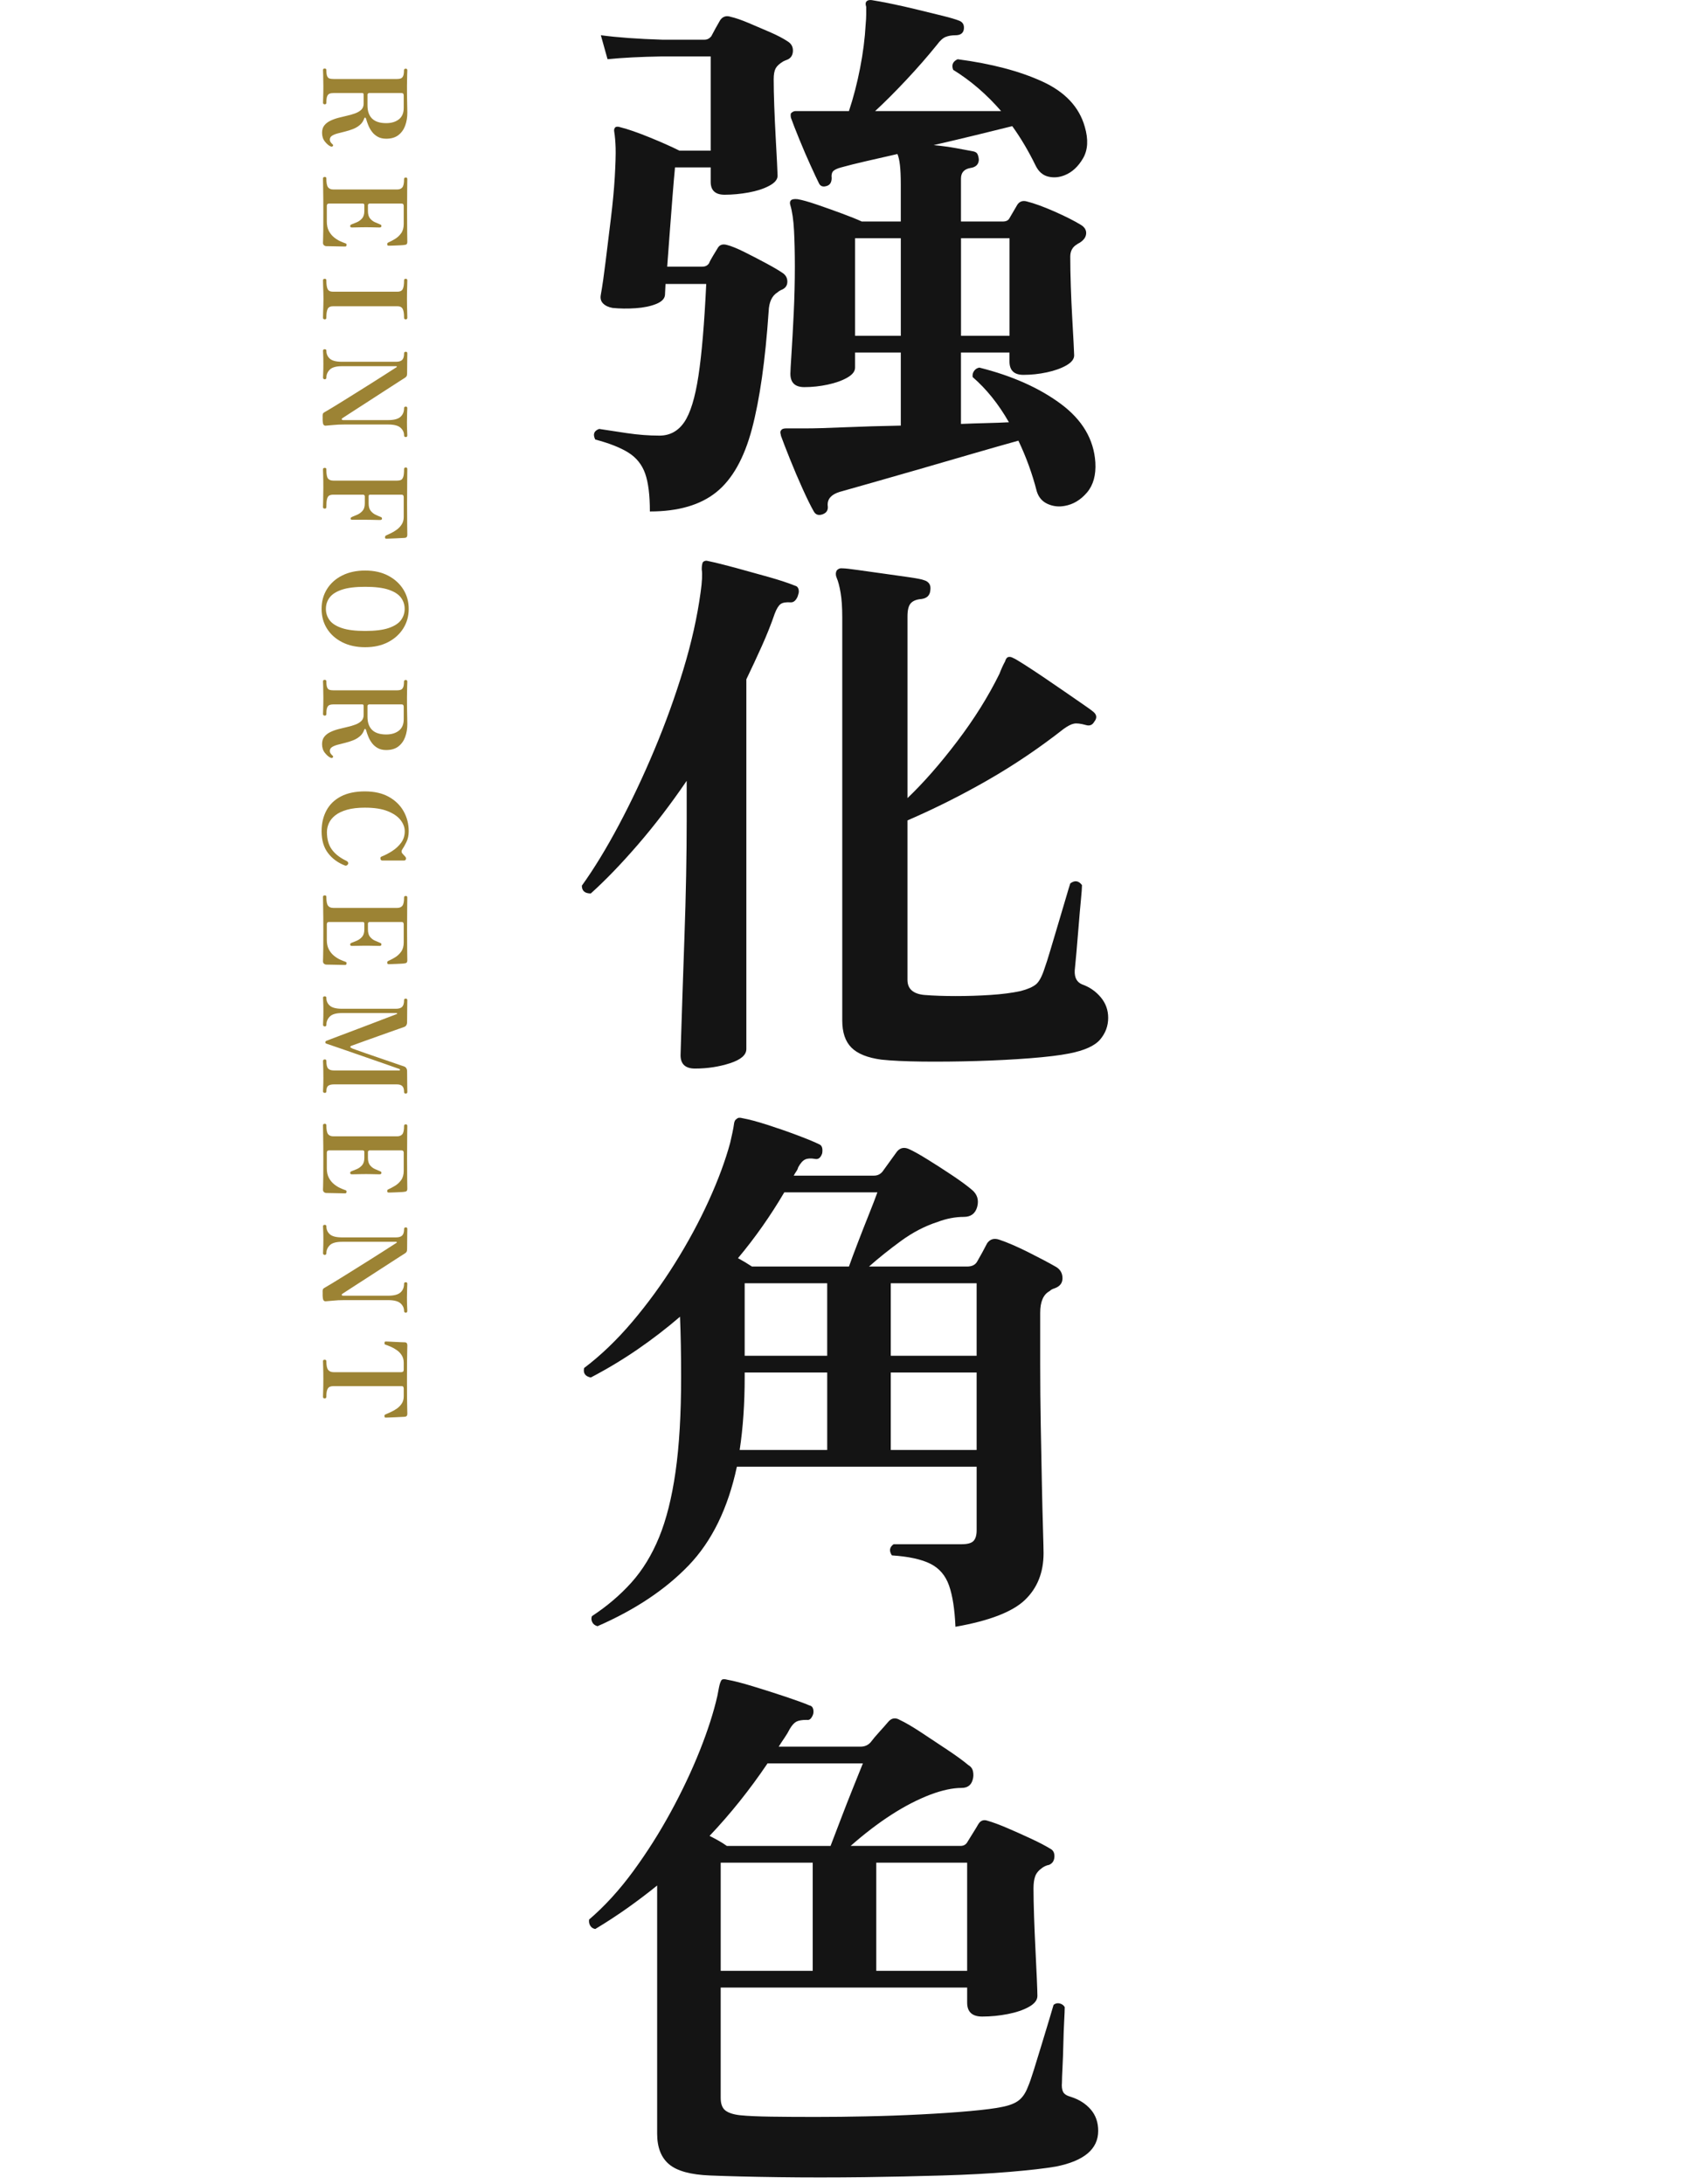
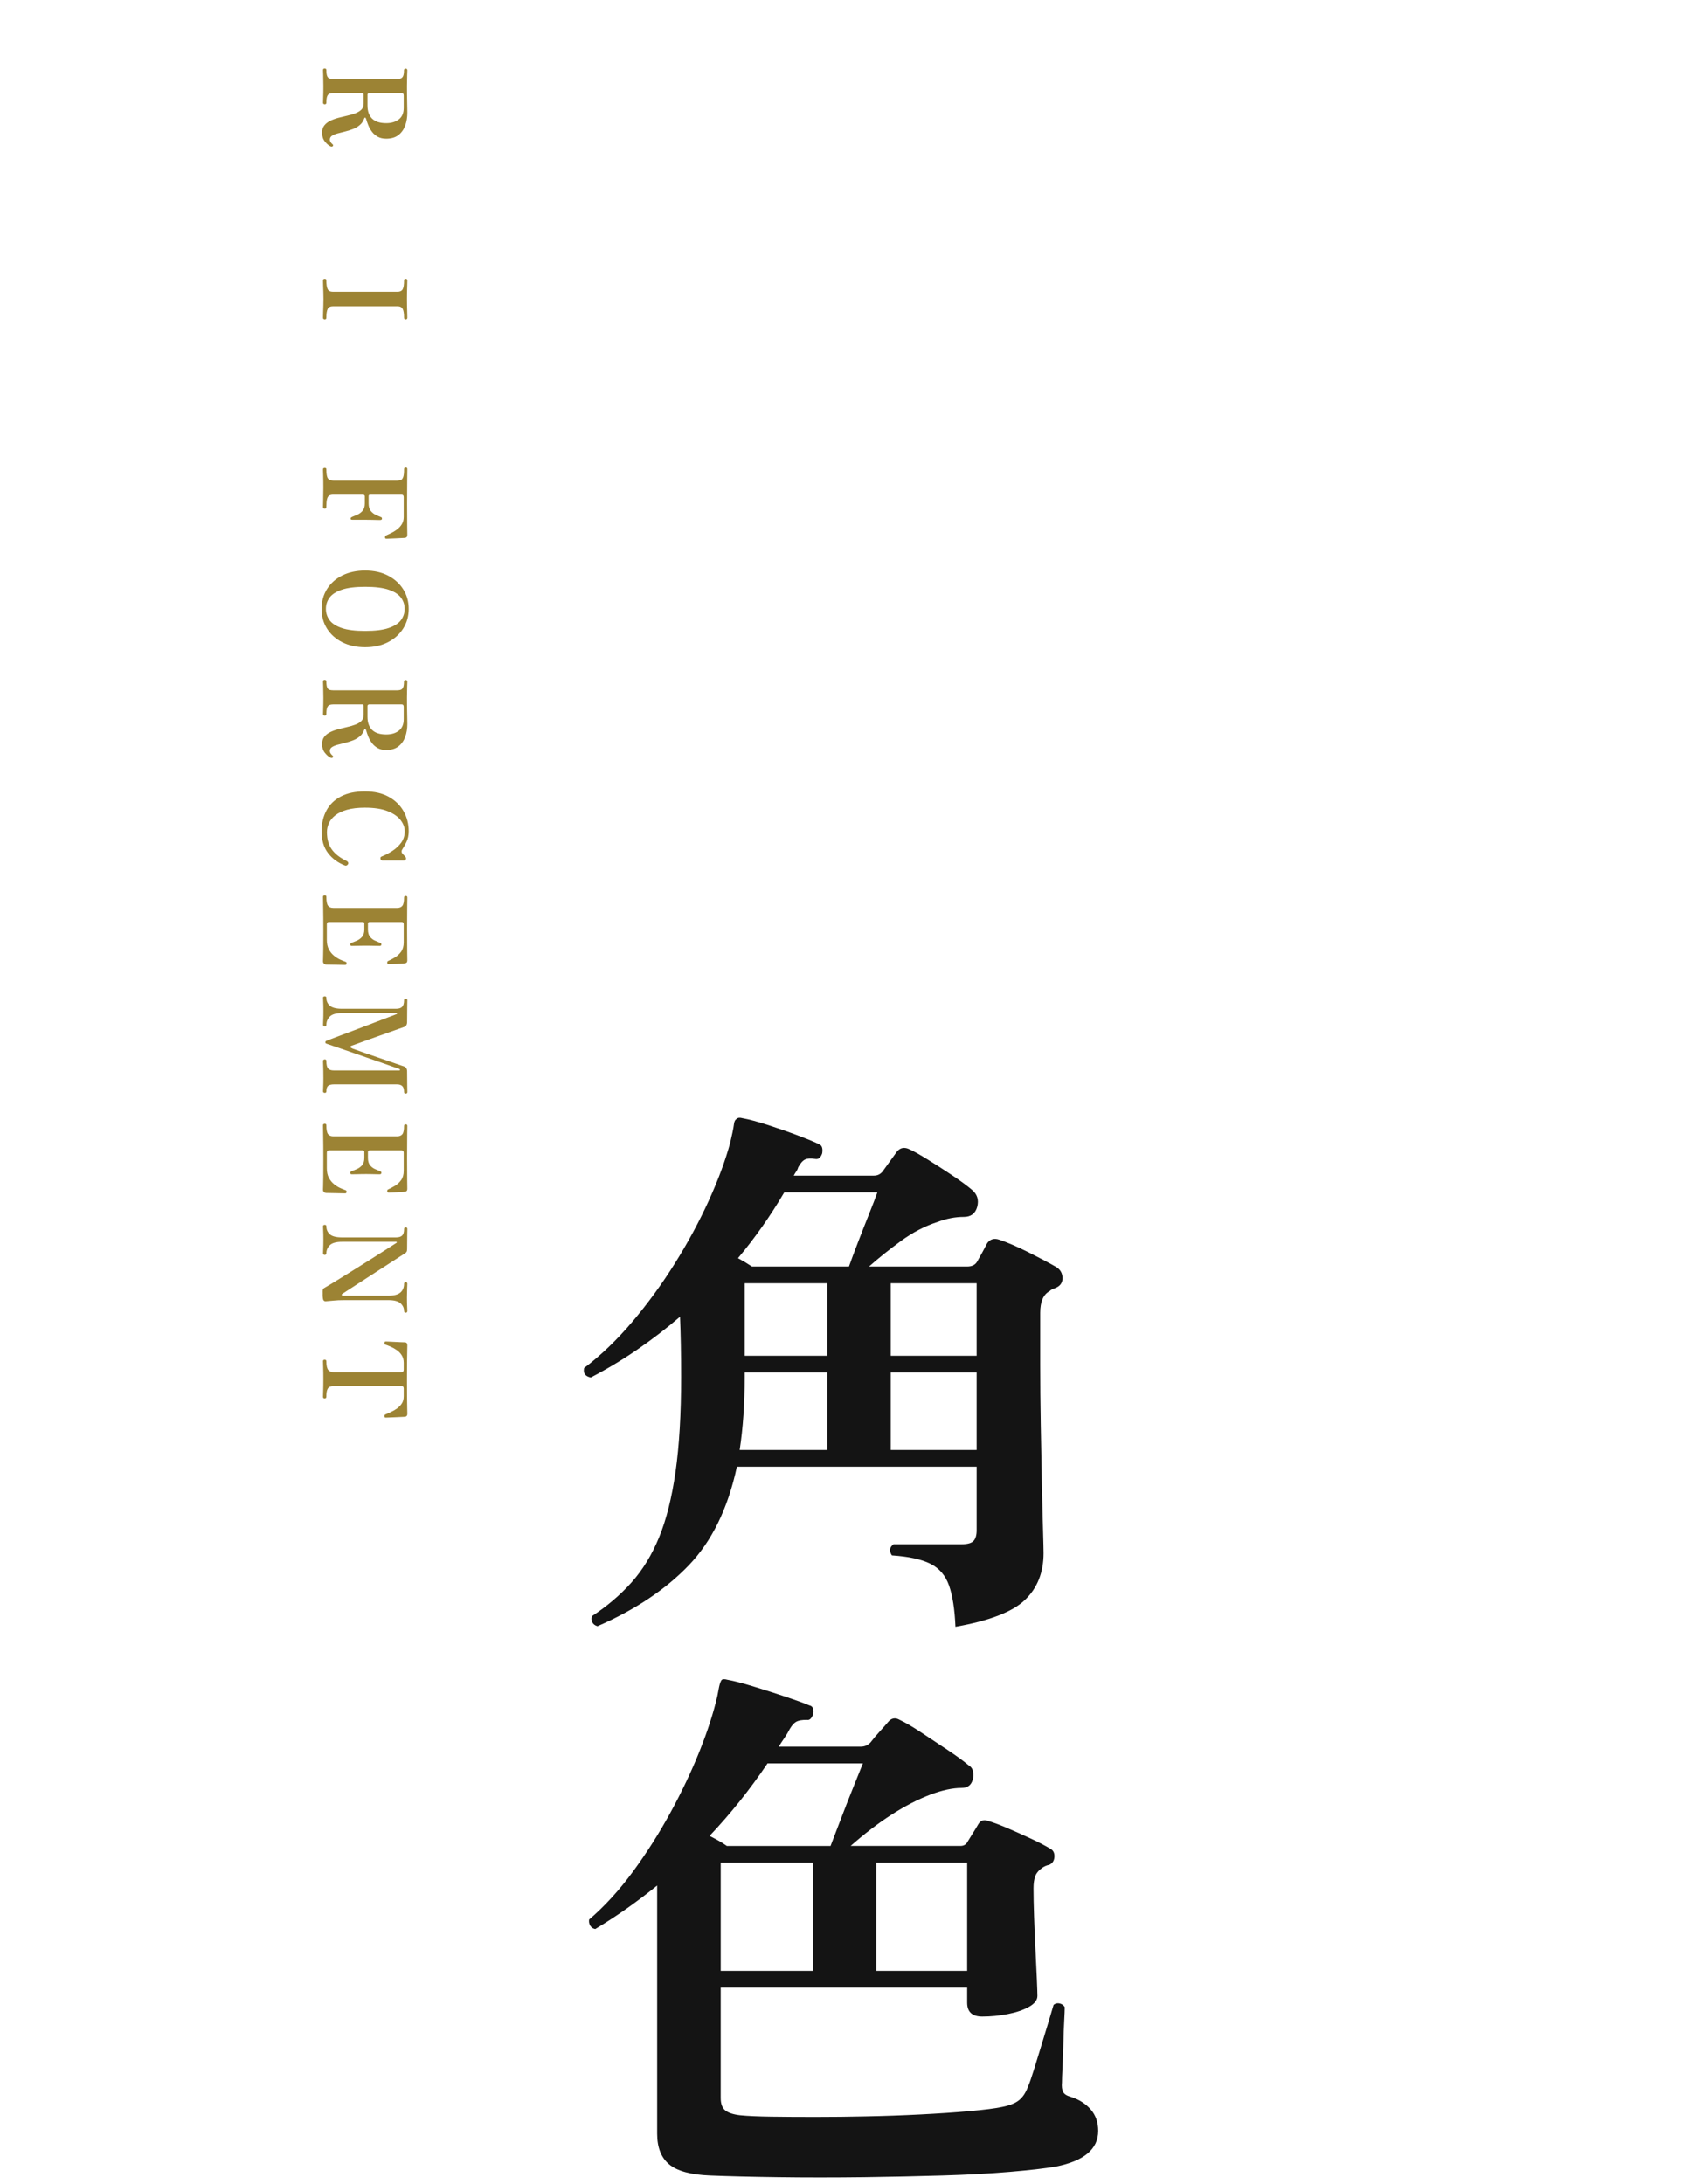
<svg xmlns="http://www.w3.org/2000/svg" id="_レイヤー_1" version="1.1" viewBox="0 0 146 188">
  <defs>
    <style>
      .st0 {
        fill: #141414;
      }

      .st1 {
        fill: #9c8334;
      }
    </style>
  </defs>
  <g>
-     <path class="st0" d="M55.945,44.025c0-1.408-.136-2.496-.407-3.264-.272-.768-.753-1.368-1.44-1.8-.688-.432-1.641-.808-2.855-1.128-.225-.448-.113-.751.336-.912.607.096,1.399.216,2.376.36.976.144,1.911.216,2.808.216s1.608-.384,2.136-1.152c.528-.768.937-2.096,1.225-3.984.288-1.888.511-4.528.672-7.92h-3.504l-.048.96c-.033.32-.288.576-.769.768-.479.192-1.064.312-1.752.36-.688.048-1.353.041-1.992-.024-.353-.063-.624-.192-.815-.384-.192-.192-.257-.448-.192-.768.128-.704.264-1.648.408-2.832.144-1.184.295-2.424.456-3.72.159-1.296.271-2.487.336-3.576.063-1.12.088-1.952.072-2.496-.017-.544-.057-1.008-.12-1.392-.032-.16,0-.288.096-.384.096-.064.24-.064.432,0,.64.16,1.472.448,2.496.864,1.024.417,1.888.8,2.592,1.152h2.688V4.857h-4.176c-1.889.032-3.456.113-4.704.24l-.576-2.064c1.44.192,3.199.32,5.28.384h3.647c.224,0,.416-.096.576-.288.063-.127.184-.352.36-.672.175-.319.312-.56.408-.72.223-.319.527-.416.911-.288.416.096.928.272,1.536.528.607.256,1.225.521,1.849.792.624.272,1.128.536,1.512.792.319.192.472.473.456.84-.017.368-.185.617-.504.744-.097.032-.209.08-.336.144-.32.192-.536.392-.648.6-.112.208-.168.521-.168.936,0,.64.016,1.4.048,2.28.032.88.072,1.76.12,2.64.048.88.088,1.632.12,2.256.031.624.048,1,.048,1.128,0,.32-.24.608-.72.864-.48.256-1.072.448-1.776.576-.704.128-1.392.192-2.063.192-.801,0-1.2-.368-1.2-1.104v-1.248h-3.072c-.064.672-.137,1.512-.216,2.52-.08,1.008-.16,2.048-.24,3.12-.08,1.073-.152,2.04-.216,2.904h3.024c.256,0,.447-.096.576-.288.063-.16.184-.384.359-.672.176-.288.312-.512.408-.672.16-.255.415-.336.768-.24.385.096.896.304,1.536.624.64.32,1.272.648,1.896.984s1.096.617,1.416.84c.256.192.375.449.359.768-.017.32-.2.544-.552.672-.128.064-.225.128-.288.192-.479.288-.736.833-.768,1.632-.288,4.224-.769,7.601-1.44,10.128-.672,2.528-1.696,4.344-3.072,5.448s-3.28,1.656-5.712,1.656ZM70.826,44.266c-.353.127-.608.048-.769-.24-.257-.448-.576-1.096-.96-1.944-.384-.848-.752-1.711-1.104-2.592-.353-.879-.608-1.543-.769-1.992v-.048c-.064-.192-.064-.32,0-.384.063-.127.208-.192.432-.192h1.729c.735,0,1.848-.032,3.336-.096,1.488-.063,3.096-.112,4.824-.144v-6.288h-3.937v1.296c0,.32-.224.608-.672.864-.448.257-1.008.456-1.68.6s-1.344.216-2.016.216c-.801,0-1.2-.384-1.2-1.152,0-.192.031-.775.096-1.752.063-.976.128-2.136.192-3.48.063-1.344.096-2.671.096-3.984,0-1.184-.024-2.224-.072-3.12-.048-.896-.152-1.616-.312-2.16-.064-.192-.048-.336.048-.432.096-.096.288-.128.576-.096.384.064.928.216,1.632.456.703.24,1.424.497,2.16.768.735.272,1.312.504,1.728.696h3.36v-3.168c0-.704-.024-1.264-.072-1.68-.048-.416-.12-.735-.216-.96-.992.225-1.904.432-2.736.624s-1.536.368-2.111.528c-.353.096-.585.208-.696.336-.112.128-.152.32-.12.576,0,.353-.128.576-.384.672-.353.128-.593.048-.721-.24-.16-.319-.4-.832-.72-1.536-.32-.703-.641-1.447-.96-2.232-.32-.784-.561-1.399-.72-1.848-.032-.16-.032-.288,0-.384.127-.127.256-.192.384-.192h4.608c.384-1.152.703-2.383.96-3.696.256-1.312.415-2.56.479-3.744.031-.352.048-.64.048-.864v-.672c-.064-.192-.064-.336,0-.432.097-.127.256-.175.48-.144.415.065.976.168,1.68.312s1.447.312,2.232.504c.783.192,1.504.368,2.16.528.655.161,1.144.305,1.464.432.319.128.447.384.384.768-.064.32-.305.48-.72.48-.32,0-.601.048-.84.144-.24.096-.488.32-.744.672-.801.992-1.681,2-2.641,3.024-.96,1.024-1.855,1.92-2.688,2.688h10.848c-1.248-1.44-2.624-2.624-4.128-3.552-.16-.416-.032-.72.384-.912,2.912.384,5.344,1.024,7.296,1.92,1.952.896,3.168,2.192,3.648,3.888.319,1.088.271,1.992-.144,2.712-.417.72-.944,1.208-1.585,1.464-.479.192-.952.232-1.415.12-.465-.112-.825-.424-1.08-.936-.608-1.248-1.28-2.384-2.017-3.408-.896.224-1.937.48-3.12.768s-2.399.576-3.647.864c.672.065,1.319.152,1.943.264.624.113,1.096.2,1.416.264.224.032.368.128.433.288.063.16.096.32.096.48-.032.384-.272.608-.72.672-.545.096-.816.4-.816.912v3.696h3.601c.288,0,.479-.096.575-.288.097-.16.208-.352.337-.576.127-.224.239-.416.336-.576.191-.288.463-.384.815-.288.64.161,1.432.449,2.376.864.943.416,1.704.8,2.28,1.152.319.192.472.44.456.744-.017.304-.2.568-.552.792-.129.064-.209.112-.24.144-.384.224-.576.576-.576,1.056,0,.768.016,1.625.048,2.568.031.944.072,1.84.12,2.688.048.848.088,1.576.12,2.184.031.608.048.96.048,1.056,0,.32-.225.608-.672.864-.448.256-1.008.456-1.68.6-.673.144-1.345.216-2.017.216-.8,0-1.2-.384-1.2-1.152v-.768h-4.176v6.144c.736-.031,1.456-.055,2.16-.072.703-.016,1.359-.04,1.968-.072-.896-1.568-1.937-2.864-3.12-3.888-.032-.192.008-.368.12-.528s.265-.256.456-.288c2.815.704,5.152,1.744,7.008,3.12s2.849,3.056,2.977,5.04c.063,1.088-.177,1.952-.72,2.592-.545.64-1.185,1.023-1.921,1.152-.512.096-1,.04-1.464-.168-.464-.208-.776-.568-.936-1.08-.384-1.504-.912-2.959-1.584-4.368-1.152.32-2.472.696-3.96,1.128-1.488.432-2.977.864-4.464,1.296-1.488.432-2.856.823-4.104,1.176-1.248.352-2.208.624-2.88.816-.704.223-1.04.607-1.008,1.152.063.384-.08.64-.432.768ZM73.609,28.905h3.937v-8.4h-3.937v8.4ZM82.729,28.905h4.176v-8.4h-4.176v8.4Z" />
-     <path class="st0" d="M59.834,91.978c-.833,0-1.248-.384-1.248-1.152,0-.128.016-.672.048-1.632.031-.96.072-2.191.12-3.696.048-1.504.104-3.136.168-4.896.063-1.76.111-3.504.144-5.232s.048-3.295.048-4.704v-3.456c-1.376,2.016-2.783,3.856-4.224,5.52-1.44,1.664-2.784,3.056-4.032,4.176-.512,0-.768-.223-.768-.672,1.056-1.471,2.119-3.216,3.191-5.232s2.089-4.168,3.049-6.456c.96-2.288,1.791-4.591,2.496-6.912.703-2.319,1.199-4.536,1.487-6.648.064-.448.104-.84.12-1.176.016-.336.008-.6-.023-.792,0-.288.031-.496.096-.624.127-.127.288-.16.479-.096.607.128,1.384.32,2.328.576.943.256,1.896.521,2.856.792.96.272,1.711.521,2.256.744.16.032.264.128.312.288.049.161.04.32-.023.48-.032.161-.104.312-.216.456-.113.144-.249.216-.408.216-.416-.032-.713.017-.888.144-.177.128-.345.4-.505.816-.319.928-.695,1.872-1.128,2.832-.432.96-.872,1.904-1.319,2.832v31.824c0,.512-.473.919-1.416,1.224-.944.304-1.944.456-3,.456ZM75.865,91.209c-1.184-.161-2.039-.504-2.567-1.032-.528-.528-.792-1.304-.792-2.328v-34.704c0-.864-.048-1.576-.145-2.136-.096-.559-.208-.984-.336-1.272-.096-.223-.096-.432,0-.624.128-.16.304-.223.528-.192.192,0,.624.048,1.296.144.672.096,1.416.2,2.232.312.815.112,1.552.216,2.208.312.655.096,1.063.176,1.224.24.448.128.64.416.576.864-.032.449-.288.704-.769.768-.416.032-.72.152-.911.36-.192.208-.288.584-.288,1.128v15.648c1.375-1.312,2.8-2.935,4.271-4.872,1.472-1.936,2.688-3.88,3.648-5.832.159-.416.319-.768.479-1.056.064-.224.16-.352.288-.384.128-.032.271,0,.433.096.096.032.384.2.863.504.48.305,1.04.672,1.681,1.104.64.432,1.271.864,1.896,1.296.624.432,1.168.808,1.632,1.128.464.32.728.512.792.576.319.257.352.544.097.864-.161.288-.401.384-.721.288-.448-.127-.792-.168-1.032-.12-.239.048-.536.2-.888.456-2.08,1.632-4.248,3.096-6.504,4.392-2.256,1.296-4.568,2.456-6.936,3.48v13.728c0,.768.479,1.2,1.439,1.296.8.064,1.704.096,2.712.096s2.008-.031,3-.096c.992-.064,1.855-.176,2.592-.336.608-.16,1.048-.352,1.32-.576.271-.224.52-.688.744-1.392.128-.352.296-.88.504-1.584.208-.704.432-1.456.672-2.256.24-.8.456-1.528.648-2.184.191-.655.319-1.08.384-1.272.384-.288.72-.24,1.008.144,0,.224-.032.665-.096,1.32-.064.656-.128,1.392-.192,2.208s-.128,1.577-.191,2.28c-.064.704-.113,1.216-.145,1.536-.032.608.176,1.008.624,1.2.64.224,1.176.592,1.608,1.104.432.512.647,1.104.647,1.776,0,.705-.232,1.328-.695,1.872-.465.544-1.353.943-2.664,1.2-.801.16-1.92.295-3.36.408-1.439.112-2.976.192-4.608.24-1.632.048-3.184.063-4.655.048-1.473-.017-2.657-.072-3.553-.168Z" />
    <path class="st0" d="M82.25,140.025c-.064-1.504-.249-2.688-.553-3.552-.304-.864-.84-1.488-1.607-1.872s-1.872-.624-3.312-.72c-.256-.384-.208-.703.145-.96h5.855c.512,0,.856-.096,1.032-.288.176-.192.264-.496.264-.912v-5.472h-20.64c-.768,3.584-2.152,6.416-4.152,8.496-2,2.08-4.616,3.823-7.848,5.232-.225-.064-.376-.185-.456-.36-.08-.176-.088-.344-.023-.504,1.312-.864,2.447-1.832,3.407-2.904s1.752-2.368,2.376-3.888c.624-1.52,1.096-3.399,1.416-5.64.32-2.24.48-4.96.48-8.16,0-.96-.009-1.879-.024-2.76-.017-.88-.04-1.688-.071-2.424-1.152.992-2.369,1.928-3.648,2.808-1.28.88-2.624,1.688-4.032,2.424-.479-.096-.672-.367-.576-.816,1.44-1.087,2.824-2.416,4.152-3.984,1.327-1.567,2.552-3.248,3.672-5.04,1.12-1.792,2.088-3.583,2.904-5.376.816-1.792,1.432-3.456,1.848-4.992.064-.288.128-.576.192-.864.063-.288.111-.56.144-.816.032-.192.112-.32.24-.384.096-.096.256-.112.48-.048.543.096,1.264.288,2.159.576.896.288,1.769.592,2.616.912.848.32,1.464.576,1.849.768.223.096.304.353.239.768-.128.384-.336.544-.624.48-.353-.063-.632-.048-.84.048-.208.096-.408.32-.6.672-.032.128-.089.248-.168.36-.08.112-.152.232-.216.36h6.912c.287,0,.527-.112.72-.336.159-.224.367-.511.624-.864.256-.352.463-.64.624-.864.288-.352.655-.416,1.104-.192.352.161.864.448,1.536.864.672.417,1.368.864,2.088,1.344s1.288.896,1.704,1.248c.48.384.64.88.48,1.488-.161.576-.545.864-1.152.864-.736,0-1.488.144-2.256.432-1.089.353-2.136.896-3.145,1.632-1.008.736-1.928,1.472-2.76,2.208h8.448c.415,0,.703-.144.864-.432.096-.16.239-.416.432-.768.192-.352.336-.624.432-.816.256-.352.607-.448,1.057-.288.672.224,1.504.584,2.496,1.08.991.497,1.791.92,2.399,1.272.352.224.528.544.528.96s-.225.704-.672.864c-.097.032-.177.064-.24.096-.064.032-.128.081-.192.144-.544.288-.815.912-.815,1.872v4.416c0,1.696.016,3.44.048,5.232.031,1.792.063,3.473.096,5.04.032,1.568.064,2.888.097,3.96.031,1.073.048,1.752.048,2.04,0,1.664-.536,3.007-1.608,4.032-1.072,1.023-3.064,1.792-5.976,2.304ZM64.729,109.018h8.353c.191-.544.447-1.231.768-2.064.319-.832.64-1.648.96-2.448.319-.799.56-1.423.72-1.872h-8.016c-1.185,2.016-2.513,3.905-3.984,5.664.416.225.816.464,1.2.72ZM63.674,124.81h7.536v-6.672h-7.104v.384c0,2.304-.144,4.4-.432,6.288ZM64.105,116.697h7.104v-6.24h-7.104v6.24ZM76.681,116.697h7.392v-6.24h-7.392v6.24ZM76.681,124.81h7.392v-6.672h-7.392v6.672Z" />
    <path class="st0" d="M74.426,187.401c-2.624.032-5.104.032-7.44,0-2.336-.032-4.288-.08-5.855-.144-1.664-.064-2.841-.384-3.528-.96-.688-.576-1.032-1.457-1.032-2.64v-21.36c-.832.672-1.688,1.32-2.567,1.944-.881.624-1.8,1.224-2.76,1.8-.192-.032-.337-.127-.433-.288-.096-.16-.128-.336-.096-.528,1.344-1.152,2.607-2.536,3.792-4.152,1.184-1.615,2.264-3.319,3.24-5.112.976-1.792,1.807-3.552,2.496-5.28.688-1.728,1.191-3.296,1.512-4.704.031-.16.063-.328.096-.504.031-.176.063-.328.096-.456.064-.224.128-.368.192-.432.096-.063.256-.063.48,0,.543.096,1.287.288,2.231.576.943.288,1.872.584,2.784.888.912.305,1.592.552,2.04.744.159.032.264.12.312.264.049.144.056.296.024.456-.032.128-.096.256-.192.384-.096.128-.224.176-.384.144-.384,0-.672.048-.864.144-.191.096-.384.304-.575.624-.129.256-.281.512-.456.768-.177.256-.345.512-.504.768h7.056c.352,0,.64-.128.864-.384.191-.256.447-.56.768-.912.319-.352.56-.624.72-.816.288-.352.624-.416,1.008-.192.48.224,1.097.584,1.849,1.08.751.497,1.512,1,2.28,1.512.768.512,1.359.944,1.775,1.296.224.128.36.312.408.552.048.24.04.473-.024.696-.128.48-.448.72-.96.72-.768,0-1.664.192-2.688.576-2.177.833-4.464,2.304-6.864,4.416h9.456c.288,0,.496-.127.624-.384.096-.16.24-.392.432-.696.192-.304.353-.568.48-.792.192-.32.464-.416.816-.288.447.128,1.008.336,1.68.624s1.352.592,2.04.912c.688.32,1.239.608,1.656.864.255.128.375.36.359.696-.017.336-.168.568-.456.696-.191.032-.384.112-.576.24-.32.224-.527.472-.624.744-.096.272-.144.617-.144,1.032,0,.672.016,1.48.048,2.424.031.944.072,1.896.12,2.856s.088,1.809.12,2.544c.031.737.048,1.217.048,1.44,0,.353-.24.665-.72.936-.48.272-1.089.48-1.824.624-.736.144-1.473.216-2.208.216-.864,0-1.296-.4-1.296-1.2v-1.296h-21.216v9.504c0,.512.136.872.407,1.08.272.208.696.344,1.272.408.64.065,1.527.104,2.664.12,1.136.017,2.416.024,3.84.024s2.856-.016,4.296-.048c1.6-.031,3.184-.088,4.752-.168,1.567-.08,2.977-.175,4.225-.288,1.248-.112,2.176-.231,2.783-.36.641-.127,1.12-.319,1.44-.576.319-.255.576-.64.768-1.152.128-.288.296-.768.505-1.44.207-.672.432-1.399.672-2.184.239-.784.456-1.496.647-2.136.192-.64.319-1.072.384-1.296.16-.127.337-.168.528-.12.192.048.336.152.432.312,0,.224-.016.632-.048,1.224-.032.593-.056,1.248-.071,1.968-.017.72-.041,1.384-.072,1.992-.032.608-.048,1.041-.048,1.296-.032.352,0,.624.096.816s.319.336.672.432c.704.225,1.272.584,1.704,1.08.432.497.648,1.112.648,1.848,0,1.567-1.217,2.592-3.648,3.072-.929.16-2.248.312-3.96.456s-3.648.248-5.808.312c-2.16.064-4.393.112-6.696.144ZM62.569,158.89h8.929c.224-.576.511-1.328.863-2.256.353-.928.712-1.848,1.08-2.76s.648-1.608.84-2.088h-8.208c-1.535,2.272-3.2,4.352-4.991,6.24.256.128.511.264.768.408.256.144.496.296.72.456ZM62.042,169.642h7.92v-9.312h-7.92v9.312ZM75.433,169.642h7.824v-9.312h-7.824v9.312Z" />
  </g>
  <g>
    <path class="st1" d="M27.725,11.43c0-.26.064-.472.195-.635.129-.163.301-.296.514-.4.214-.104.447-.188.701-.255.253-.067.506-.128.76-.185.253-.057.486-.125.699-.205.214-.08.385-.185.516-.315.13-.13.195-.302.195-.515v-.78c0-.087-.041-.13-.121-.13h-2.479c-.134,0-.247.018-.34.055s-.161.115-.205.235c-.044.12-.065.303-.065.55,0,.086-.049.13-.149.13-.034,0-.065-.012-.095-.035-.03-.023-.045-.055-.045-.095,0-.067.004-.231.015-.495.01-.263.015-.578.015-.945,0-.347-.005-.645-.015-.895-.011-.25-.015-.412-.015-.485,0-.087.046-.13.14-.13.101,0,.149.043.149.13,0,.247.023.423.07.53s.115.173.205.2c.09.026.201.04.335.04h5.479c.121,0,.225-.015.311-.045.086-.03.155-.097.205-.2.05-.104.075-.272.075-.505,0-.047.015-.082.045-.105.03-.023.062-.035.095-.035.1,0,.15.046.15.14,0,.046-.006.198-.016.455-.01.256-.015.558-.015.905,0,.553.005,1.013.015,1.38s.016.67.016.91c0,.407-.062.778-.186,1.115-.123.337-.318.608-.584.815-.268.207-.617.31-1.051.31-.287,0-.529-.057-.73-.17-.199-.113-.364-.256-.494-.43-.131-.174-.235-.358-.315-.555s-.144-.382-.19-.555c-.02-.066-.047-.102-.08-.105s-.057.008-.069.035c-.08.247-.208.445-.386.595-.176.15-.376.268-.6.355-.223.086-.451.158-.685.215s-.448.111-.646.165c-.196.053-.354.12-.475.2-.12.08-.18.19-.18.33,0,.06.015.12.045.18.029.06.082.123.154.19.041.033.066.063.08.09.014.027.004.06-.029.1-.027.033-.057.048-.09.045s-.074-.015-.121-.035c-.146-.067-.301-.202-.465-.405-.163-.203-.244-.455-.244-.755ZM31.635,8.14v.94c0,.493.133.87.399,1.13.267.26.67.39,1.21.39.447,0,.811-.108,1.09-.325.28-.217.42-.545.42-.985v-1.07c0-.054-.012-.102-.035-.145s-.081-.065-.174-.065h-2.771c-.026,0-.058.013-.091.04-.033.026-.049.057-.049.09Z" />
-     <path class="st1" d="M27.805,15.36c0-.087.053-.13.16-.13.086,0,.129.043.129.13,0,.373.047.625.141.755s.25.195.47.195h5.479c.201,0,.351-.06.451-.18.1-.12.149-.36.149-.72,0-.087.05-.13.149-.13.088,0,.131.043.131.13,0,.053-.004.308-.01.765-.008.457-.01,1.128-.01,2.015,0,.84.002,1.477.01,1.91.006.433.01.68.01.74,0,.153-.077.233-.23.24-.06.013-.158.023-.295.03-.137.006-.281.013-.436.02-.152.006-.289.011-.409.015s-.196.005-.229.005c-.027,0-.056-.006-.086-.02-.029-.014-.045-.043-.045-.09,0-.046.006-.082.016-.105s.038-.045.084-.065c.181-.08.372-.182.576-.305.203-.123.378-.287.524-.49.146-.204.22-.468.22-.795v-1.55c0-.06-.014-.11-.039-.15-.027-.04-.084-.06-.17-.06h-2.74c-.027,0-.056.013-.086.04-.029.027-.045.057-.045.09v.51c0,.28.061.493.18.64.121.146.261.255.421.325.159.07.296.128.409.175.054.02.092.038.115.055s.035.052.035.105c0,.047-.017.079-.05.095s-.067.025-.101.025c-.053,0-.148-.001-.284-.005-.137-.003-.285-.007-.445-.01-.159-.003-.307-.005-.44-.005-.126,0-.277.001-.455.005-.176.003-.336.007-.479.01s-.238.005-.284.005c-.101,0-.15-.04-.15-.12,0-.073.043-.123.13-.15.126-.047.274-.106.444-.18.17-.074.32-.184.451-.33.129-.147.194-.36.194-.64v-.51c0-.086-.05-.13-.149-.13h-2.891c-.127,0-.189.067-.189.2v1.35c0,.32.058.59.174.81.117.22.264.401.44.545.177.143.354.255.53.335.176.08.324.14.445.18.06.02.093.042.1.065.006.023.006.058,0,.105v.01c-.007.053-.023.083-.05.09-.026.007-.058.01-.091.01-.025,0-.109-.002-.25-.005-.139-.003-.301-.007-.484-.01s-.354-.007-.51-.01c-.156-.003-.266-.005-.325-.005-.087,0-.16-.025-.22-.075-.061-.05-.09-.122-.09-.215,0-.046.003-.15.01-.31.006-.16.012-.424.015-.79.003-.367.005-.88.005-1.54,0-.813-.005-1.482-.015-2.005-.011-.523-.015-.822-.015-.895Z" />
    <path class="st1" d="M27.805,24.13c0-.087.053-.13.16-.13.086,0,.129.043.129.13,0,.346.037.596.11.75.073.153.229.23.47.23h5.541c.219,0,.369-.072.449-.215.08-.143.12-.398.12-.765,0-.087.046-.13.14-.13s.141.043.141.13c0,.113-.004.261-.01.445-.008.183-.012.378-.016.585s-.005.396-.005.57c0,.167,0,.355.005.565.004.21.008.41.016.6.006.19.01.338.01.445,0,.1-.047.15-.141.15s-.14-.05-.14-.15c0-.354-.04-.605-.12-.755-.08-.15-.23-.225-.449-.225h-5.541c-.24,0-.396.08-.47.24s-.11.407-.11.74c0,.1-.043.15-.129.15-.107,0-.16-.05-.16-.15,0-.107.003-.255.01-.445.006-.19.014-.39.02-.6.007-.21.01-.398.01-.565,0-.173-.003-.363-.01-.57-.006-.207-.014-.402-.02-.585-.007-.184-.01-.332-.01-.445Z" />
-     <path class="st1" d="M27.775,36.07v-.13c-.007-.126-.003-.223.01-.29.014-.066.069-.126.17-.18.14-.08.349-.204.625-.37.276-.167.597-.363.96-.59.363-.227.745-.465,1.145-.715.4-.25.794-.497,1.181-.74.387-.244.741-.469,1.065-.675.322-.207.593-.38.81-.52.216-.14.352-.227.405-.26.014-.007.018-.022.015-.045-.003-.023-.021-.035-.056-.035h-4.659c-.507,0-.858.098-1.056.295-.196.197-.295.428-.295.695,0,.033-.012.065-.035.095-.023.03-.058.045-.104.045-.046,0-.083-.015-.11-.045-.026-.03-.039-.062-.039-.095,0-.067.004-.204.015-.41.01-.207.015-.457.015-.75,0-.347-.005-.608-.015-.785-.011-.177-.015-.302-.015-.375,0-.086.049-.13.149-.13.093,0,.14.043.14.13,0,.28.101.508.301.685.199.177.547.265,1.039.265h4.66c.24,0,.416-.054.525-.16s.165-.297.165-.57c0-.087.05-.13.149-.13.088,0,.131.043.131.13,0,.053-.004.231-.01.535-.008.304-.01.702-.01,1.195,0,.113-.018.196-.051.25-.033.053-.09.103-.17.15-.047.026-.174.106-.38.24-.207.133-.466.3-.774.5-.311.2-.646.417-1.006.65-.359.233-.72.466-1.08.7-.359.233-.693.448-1,.645s-.559.36-.755.49-.312.205-.345.225c-.061.04-.08.078-.061.115.021.037.057.055.11.055h3.89c.486,0,.836-.092,1.045-.275.211-.184.315-.435.315-.755,0-.086.05-.13.149-.13.088,0,.131.043.131.13,0,.073-.006.217-.016.43s-.015.467-.015.76c0,.287.005.534.015.74s.016.343.016.41c0,.1-.043.15-.131.15-.1,0-.149-.05-.149-.15,0-.253-.102-.472-.306-.655-.203-.183-.555-.275-1.055-.275h-3.8c-.353,0-.651.013-.896.04-.242.026-.471.046-.684.06-.074.006-.136-.019-.186-.075-.051-.057-.078-.222-.085-.495Z" />
    <path class="st1" d="M27.805,40.4c0-.086.053-.13.16-.13.086,0,.129.043.129.13,0,.407.047.67.141.79.094.12.25.18.47.18h5.479c.121,0,.226-.017.315-.05.091-.034.16-.119.21-.255.051-.137.075-.368.075-.695,0-.087.05-.13.149-.13.088,0,.131.043.131.13,0,.06-.004.354-.01.88-.008.527-.01,1.23-.01,2.11,0,.84.002,1.485.01,1.935.006.45.01.698.01.745,0,.167-.077.253-.23.26-.047,0-.146.005-.3.015-.153.01-.323.019-.51.025-.187.006-.353.013-.495.02-.144.006-.229.01-.255.01-.021,0-.047-.005-.08-.015-.034-.01-.05-.038-.05-.085,0-.046.005-.083.015-.11.011-.027.042-.054.095-.08.107-.047.244-.11.41-.19s.334-.182.5-.305c.166-.123.307-.273.42-.45.113-.177.17-.389.17-.635v-1.71c0-.06-.014-.11-.039-.15-.027-.04-.084-.06-.17-.06h-2.691c-.079,0-.119.043-.119.13v.62c0,.273.057.483.17.63s.248.258.404.335c.157.077.306.142.445.195.041.013.072.03.096.05s.035.053.035.1c0,.046-.018.078-.051.095-.033.016-.07.025-.109.025-.047,0-.139-.002-.275-.005s-.287-.006-.45-.01-.312-.005-.444-.005h-1.221c-.033,0-.066-.005-.1-.015-.033-.01-.051-.039-.051-.085,0-.047.014-.08.041-.1.026-.02.062-.04.109-.06.12-.046.264-.106.43-.18.167-.074.315-.184.445-.33.131-.147.195-.36.195-.64v-.62c0-.033-.016-.063-.045-.09-.03-.027-.062-.04-.096-.04h-2.56c-.146,0-.265.023-.354.07-.09.047-.155.147-.195.3s-.061.387-.061.7c0,.087-.043.13-.129.13-.107,0-.16-.043-.16-.13,0-.066.004-.258.015-.575.01-.317.015-.682.015-1.095,0-.42-.005-.771-.015-1.055-.011-.284-.015-.458-.015-.525Z" />
    <path class="st1" d="M27.684,52.41c0-.647.157-1.219.471-1.715.312-.497.752-.885,1.314-1.165.564-.28,1.219-.42,1.965-.42.761,0,1.42.146,1.98.44s.995.688,1.305,1.185c.311.497.465,1.055.465,1.675s-.154,1.178-.465,1.675c-.31.497-.744.892-1.305,1.185s-1.22.44-1.98.44c-.746,0-1.4-.142-1.965-.425-.562-.284-1.002-.672-1.314-1.165-.313-.494-.471-1.063-.471-1.71ZM28.055,52.41c0,.36.104.683.314.97s.562.513,1.055.68c.494.167,1.164.25,2.01.25.854,0,1.527-.083,2.021-.25.493-.167.847-.394,1.06-.68.214-.287.32-.61.32-.97s-.106-.684-.32-.97c-.213-.287-.566-.513-1.06-.68-.493-.167-1.167-.25-2.021-.25-.846,0-1.516.083-2.01.25-.493.167-.845.394-1.055.68s-.314.61-.314.97Z" />
    <path class="st1" d="M27.725,64.05c0-.26.064-.472.195-.635.129-.163.301-.296.514-.4.214-.104.447-.188.701-.255.253-.067.506-.128.76-.185.253-.057.486-.125.699-.205.214-.08.385-.185.516-.315.13-.13.195-.302.195-.515v-.78c0-.087-.041-.13-.121-.13h-2.479c-.134,0-.247.018-.34.055s-.161.115-.205.235c-.044.12-.065.303-.065.55,0,.086-.049.13-.149.13-.034,0-.065-.012-.095-.035-.03-.023-.045-.055-.045-.095,0-.067.004-.231.015-.495.01-.263.015-.578.015-.945,0-.347-.005-.645-.015-.895-.011-.25-.015-.412-.015-.485,0-.087.046-.13.14-.13.101,0,.149.043.149.13,0,.247.023.423.07.53s.115.173.205.2c.09.026.201.04.335.04h5.479c.121,0,.225-.015.311-.045.086-.03.155-.097.205-.2.05-.104.075-.272.075-.505,0-.047.015-.082.045-.105.03-.023.062-.035.095-.035.1,0,.15.046.15.14,0,.046-.006.198-.016.455-.01.256-.015.558-.015.905,0,.553.005,1.013.015,1.38s.016.67.016.91c0,.407-.062.778-.186,1.115-.123.337-.318.608-.584.815-.268.207-.617.31-1.051.31-.287,0-.529-.057-.73-.17-.199-.113-.364-.256-.494-.43-.131-.174-.235-.358-.315-.555s-.144-.382-.19-.555c-.02-.066-.047-.102-.08-.105s-.057.008-.069.035c-.08.247-.208.445-.386.595-.176.15-.376.268-.6.355-.223.086-.451.158-.685.215s-.448.111-.646.165c-.196.053-.354.12-.475.2-.12.08-.18.19-.18.33,0,.06.015.12.045.18.029.06.082.123.154.19.041.033.066.063.08.09.014.027.004.06-.029.1-.027.033-.057.048-.09.045s-.074-.015-.121-.035c-.146-.067-.301-.202-.465-.405-.163-.203-.244-.455-.244-.755ZM31.635,60.76v.94c0,.493.133.87.399,1.13.267.26.67.39,1.21.39.447,0,.811-.108,1.09-.325.28-.217.42-.545.42-.985v-1.07c0-.054-.012-.102-.035-.145s-.081-.065-.174-.065h-2.771c-.026,0-.058.013-.091.04-.033.026-.049.057-.049.09Z" />
    <path class="st1" d="M27.684,71.55c0-.673.139-1.269.416-1.785.276-.517.691-.92,1.244-1.21.554-.29,1.244-.435,2.07-.435.807,0,1.49.155,2.051.465.56.31.986.725,1.279,1.245s.439,1.093.439,1.72c0,.353-.066.665-.199.935-.134.27-.247.472-.34.605-.094.133-.1.253-.021.36.06.073.115.133.165.18.051.046.088.09.115.13.053.06.066.126.04.2-.026.073-.08.11-.16.11h-1.88c-.08,0-.13-.047-.15-.14-.02-.093.004-.157.07-.19.32-.126.635-.29.945-.49.31-.2.566-.44.77-.72s.305-.607.305-.98c0-.327-.118-.645-.354-.955-.237-.31-.606-.567-1.11-.77-.503-.204-1.158-.305-1.965-.305-.606,0-1.119.06-1.54.18-.42.12-.757.28-1.01.48-.253.2-.437.425-.55.675s-.17.505-.17.765c0,.613.141,1.115.425,1.505.283.39.708.718,1.274.985.061.033.102.077.125.13s.019.104-.015.15c-.026.047-.063.082-.11.105s-.096.025-.149.005c-.606-.234-1.094-.592-1.46-1.075-.367-.483-.551-1.108-.551-1.875Z" />
    <path class="st1" d="M27.805,77.2c0-.087.053-.13.16-.13.086,0,.129.043.129.13,0,.373.047.625.141.755s.25.195.47.195h5.479c.201,0,.351-.06.451-.18.1-.12.149-.36.149-.72,0-.087.05-.13.149-.13.088,0,.131.043.131.13,0,.053-.004.308-.01.765-.008.457-.01,1.128-.01,2.015,0,.84.002,1.477.01,1.91.006.433.01.68.01.74,0,.153-.077.233-.23.24-.06.013-.158.023-.295.03-.137.006-.281.013-.436.02-.152.006-.289.011-.409.015s-.196.005-.229.005c-.027,0-.056-.006-.086-.02-.029-.014-.045-.043-.045-.09,0-.046.006-.082.016-.105s.038-.045.084-.065c.181-.08.372-.182.576-.305.203-.123.378-.287.524-.49.146-.204.22-.468.22-.795v-1.55c0-.06-.014-.11-.039-.15-.027-.04-.084-.06-.17-.06h-2.74c-.027,0-.056.013-.086.04-.029.027-.045.057-.045.09v.51c0,.28.061.493.18.64.121.146.261.255.421.325.159.07.296.128.409.175.054.02.092.038.115.055s.035.052.035.105c0,.047-.017.079-.05.095s-.067.025-.101.025c-.053,0-.148-.001-.284-.005-.137-.003-.285-.007-.445-.01-.159-.003-.307-.005-.44-.005-.126,0-.277.001-.455.005-.176.003-.336.007-.479.01s-.238.005-.284.005c-.101,0-.15-.04-.15-.12,0-.073.043-.123.13-.15.126-.047.274-.106.444-.18.17-.074.32-.184.451-.33.129-.147.194-.36.194-.64v-.51c0-.086-.05-.13-.149-.13h-2.891c-.127,0-.189.067-.189.2v1.35c0,.32.058.59.174.81.117.22.264.401.44.545.177.143.354.255.53.335.176.08.324.14.445.18.06.02.093.042.1.065.006.023.006.058,0,.105v.01c-.007.053-.023.083-.05.09-.026.007-.058.01-.091.01-.025,0-.109-.002-.25-.005-.139-.003-.301-.007-.484-.01s-.354-.007-.51-.01c-.156-.003-.266-.005-.325-.005-.087,0-.16-.025-.22-.075-.061-.05-.09-.122-.09-.215,0-.046.003-.15.01-.31.006-.16.012-.424.015-.79.003-.367.005-.88.005-1.54,0-.813-.005-1.482-.015-2.005-.011-.523-.015-.822-.015-.895Z" />
    <path class="st1" d="M27.805,85.89c0-.087.053-.13.16-.13.086,0,.129.043.129.13,0,.28.102.506.306.68.203.173.548.26,1.034.26h4.66c.24,0,.416-.055.525-.165s.165-.302.165-.575c0-.086.046-.13.14-.13s.141.043.141.13c0,.06-.004.267-.01.62-.008.354-.01.773-.01,1.26,0,.227-.088.37-.261.43-.04.013-.173.06-.399.14s-.506.178-.836.295-.676.24-1.039.37-.709.253-1.035.37c-.327.116-.599.215-.815.295s-.339.123-.364.13c-.207.073-.188.16.059.26.041.013.166.058.375.135.211.077.475.17.791.28.316.11.651.225,1.005.345.353.12.688.235,1.005.345.316.11.586.203.811.28.223.077.357.122.404.135.2.06.301.207.301.44,0,.486.002.893.01,1.22.006.327.01.513.01.56,0,.086-.047.13-.141.13s-.14-.043-.14-.13c0-.247-.052-.418-.155-.515s-.252-.145-.445-.145h-5.449c-.213,0-.373.04-.48.12-.106.08-.16.24-.16.48,0,.086-.043.13-.129.13-.107,0-.16-.043-.16-.13,0-.066.004-.198.015-.395.01-.197.015-.448.015-.755,0-.193-.002-.395-.005-.605s-.009-.392-.015-.545c-.007-.153-.01-.253-.01-.3,0-.1.053-.15.16-.15.086,0,.129.05.129.15,0,.307.049.517.146.63.097.113.262.17.495.17h5.63c.046,0,.069-.017.069-.05,0-.033-.013-.057-.039-.07-.021-.007-.146-.052-.381-.135-.232-.083-.536-.19-.91-.32-.373-.13-.781-.271-1.225-.425s-.885-.307-1.324-.46c-.44-.154-.844-.293-1.211-.42-.366-.127-.776-.267-1.229-.42-.054-.02-.085-.038-.095-.055-.01-.017-.016-.042-.016-.075,0-.053.03-.093.09-.12.014-.006.131-.052.351-.135.22-.083.51-.193.87-.33.359-.137.753-.285,1.18-.445.427-.16.854-.322,1.28-.485.427-.163.817-.313,1.175-.45.356-.137.646-.247.87-.33s.339-.128.345-.135c.02-.006.027-.021.02-.045-.006-.023-.023-.035-.049-.035h-4.69c-.507,0-.858.1-1.056.3-.196.2-.295.433-.295.7,0,.1-.043.15-.129.15-.107,0-.16-.05-.16-.15,0-.067.004-.202.015-.405.01-.203.015-.452.015-.745,0-.347-.005-.608-.015-.785-.011-.177-.015-.302-.015-.375Z" />
    <path class="st1" d="M27.805,96.86c0-.087.053-.13.16-.13.086,0,.129.043.129.13,0,.373.047.625.141.755s.25.195.47.195h5.479c.201,0,.351-.06.451-.18.1-.12.149-.36.149-.72,0-.087.05-.13.149-.13.088,0,.131.043.131.13,0,.053-.004.308-.01.765-.008.457-.01,1.128-.01,2.015,0,.84.002,1.477.01,1.91.006.433.01.68.01.74,0,.153-.077.233-.23.24-.06.013-.158.023-.295.03-.137.006-.281.013-.436.02-.152.006-.289.011-.409.015s-.196.005-.229.005c-.027,0-.056-.006-.086-.02-.029-.014-.045-.043-.045-.09,0-.046.006-.082.016-.105s.038-.045.084-.065c.181-.08.372-.182.576-.305.203-.123.378-.287.524-.49.146-.204.22-.468.22-.795v-1.55c0-.06-.014-.11-.039-.15-.027-.04-.084-.06-.17-.06h-2.74c-.027,0-.056.013-.086.04-.029.027-.045.057-.045.09v.51c0,.28.061.493.18.64.121.146.261.255.421.325.159.07.296.128.409.175.054.02.092.038.115.055s.035.052.035.105c0,.047-.017.079-.05.095s-.067.025-.101.025c-.053,0-.148-.001-.284-.005-.137-.003-.285-.007-.445-.01-.159-.003-.307-.005-.44-.005-.126,0-.277.001-.455.005-.176.003-.336.007-.479.01s-.238.005-.284.005c-.101,0-.15-.04-.15-.12,0-.073.043-.123.13-.15.126-.047.274-.106.444-.18.17-.074.32-.184.451-.33.129-.147.194-.36.194-.64v-.51c0-.086-.05-.13-.149-.13h-2.891c-.127,0-.189.067-.189.2v1.35c0,.32.058.59.174.81.117.22.264.401.44.545.177.143.354.255.53.335.176.08.324.14.445.18.06.02.093.042.1.065.006.023.006.058,0,.105v.01c-.007.053-.023.083-.05.09-.026.007-.058.01-.091.01-.025,0-.109-.002-.25-.005-.139-.003-.301-.007-.484-.01s-.354-.007-.51-.01c-.156-.003-.266-.005-.325-.005-.087,0-.16-.025-.22-.075-.061-.05-.09-.122-.09-.215,0-.046.003-.15.01-.31.006-.16.012-.424.015-.79.003-.367.005-.88.005-1.54,0-.813-.005-1.482-.015-2.005-.011-.523-.015-.822-.015-.895Z" />
    <path class="st1" d="M27.775,111.439v-.13c-.007-.126-.003-.223.01-.29.014-.066.069-.126.17-.18.14-.08.349-.204.625-.37.276-.167.597-.363.96-.59.363-.227.745-.465,1.145-.715.4-.25.794-.497,1.181-.74.387-.244.741-.469,1.065-.675.322-.207.593-.38.81-.52.216-.14.352-.227.405-.26.014-.007.018-.022.015-.045-.003-.023-.021-.035-.056-.035h-4.659c-.507,0-.858.098-1.056.295-.196.197-.295.428-.295.695,0,.033-.012.065-.035.095-.023.03-.058.045-.104.045-.046,0-.083-.015-.11-.045-.026-.03-.039-.062-.039-.095,0-.067.004-.204.015-.41.01-.207.015-.457.015-.75,0-.347-.005-.608-.015-.785-.011-.177-.015-.302-.015-.375,0-.086.049-.13.149-.13.093,0,.14.043.14.13,0,.28.101.508.301.685.199.177.547.265,1.039.265h4.66c.24,0,.416-.054.525-.16s.165-.297.165-.57c0-.087.05-.13.149-.13.088,0,.131.043.131.13,0,.053-.004.231-.01.535-.008.304-.01.702-.01,1.195,0,.113-.018.196-.051.25-.033.053-.09.103-.17.15-.047.026-.174.106-.38.24-.207.133-.466.3-.774.5-.311.2-.646.417-1.006.65-.359.233-.72.466-1.08.7-.359.233-.693.448-1,.645s-.559.36-.755.49-.312.205-.345.225c-.061.04-.08.078-.061.115.021.037.057.055.11.055h3.89c.486,0,.836-.092,1.045-.275.211-.184.315-.435.315-.755,0-.086.05-.13.149-.13.088,0,.131.043.131.13,0,.073-.006.217-.016.43s-.015.467-.015.76c0,.287.005.534.015.74s.016.343.016.41c0,.1-.043.15-.131.15-.1,0-.149-.05-.149-.15,0-.253-.102-.472-.306-.655-.203-.183-.555-.275-1.055-.275h-3.8c-.353,0-.651.013-.896.04-.242.026-.471.046-.684.06-.074.006-.136-.019-.186-.075-.051-.057-.078-.222-.085-.495Z" />
    <path class="st1" d="M27.805,117.17c0-.087.046-.13.14-.13.101,0,.149.043.149.13,0,.373.054.623.16.75.107.126.257.19.45.19h5.841c.139,0,.209-.07.209-.21v-.6c0-.253-.059-.47-.175-.65-.116-.18-.263-.33-.44-.45-.176-.12-.352-.217-.524-.29s-.319-.13-.44-.17c-.039-.014-.062-.033-.07-.06-.006-.027-.006-.063,0-.11v-.02c.008-.04.022-.063.046-.07.022-.007.048-.01.075-.01.026,0,.113.003.26.01.146.006.312.015.5.025.187.01.359.018.52.025.16.006.271.01.33.01.153,0,.23.087.23.26,0,.033-.004.176-.01.43-.008.253-.012.595-.016,1.025-.004.43-.005.925-.005,1.485s0,1.055.005,1.485c.004.43.008.775.016,1.035.006.26.01.407.01.44,0,.16-.08.243-.24.25-.047,0-.148.005-.305.015-.157.01-.33.018-.521.025-.19.006-.36.013-.51.02-.149.006-.238.01-.265.01-.041,0-.068-.003-.086-.01-.016-.007-.027-.037-.035-.09,0-.007-.003-.017-.01-.03,0-.027.002-.05.006-.07.003-.02.031-.043.084-.07.113-.053.258-.118.431-.195s.347-.173.521-.29c.173-.117.319-.262.439-.435s.18-.387.18-.64v-.66c0-.06-.012-.112-.035-.155-.023-.043-.081-.065-.174-.065h-5.841c-.113,0-.217.019-.31.055-.094.037-.167.12-.221.25-.053.13-.08.332-.08.605,0,.1-.049.15-.149.15-.094,0-.14-.05-.14-.15,0-.067.004-.232.015-.495.01-.263.015-.602.015-1.015s-.005-.755-.015-1.025c-.011-.27-.015-.441-.015-.515Z" />
  </g>
</svg>